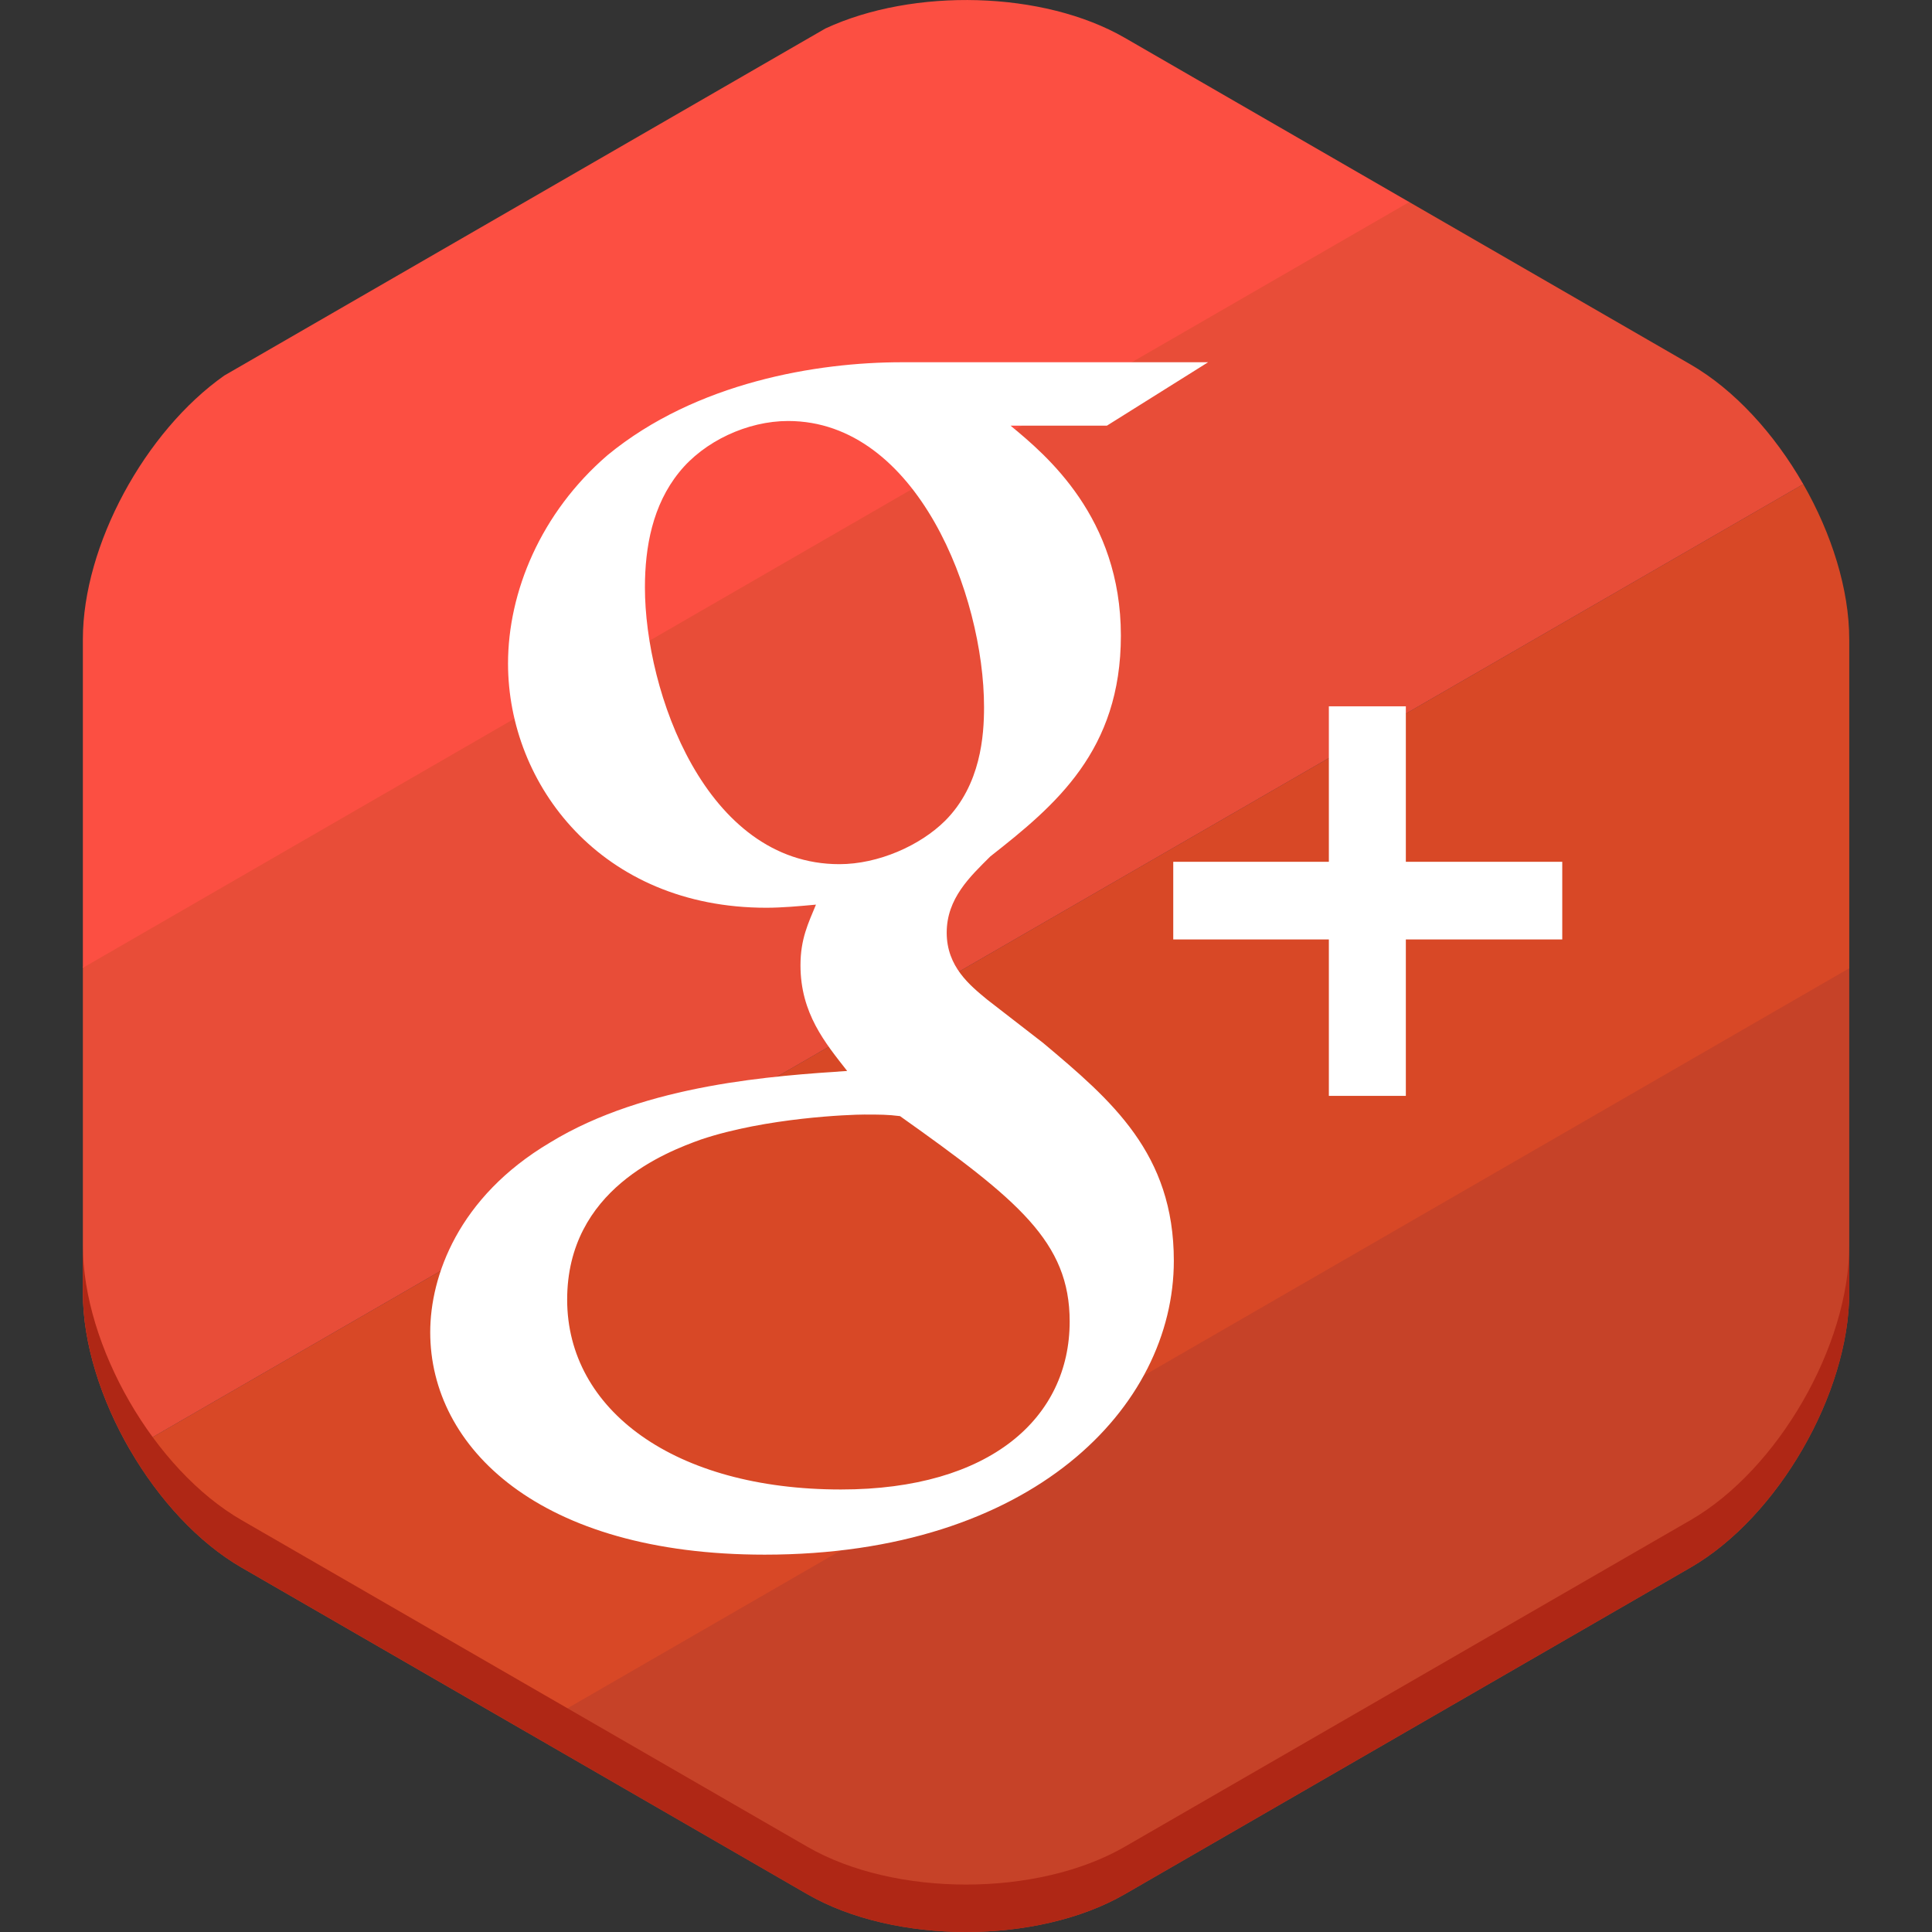
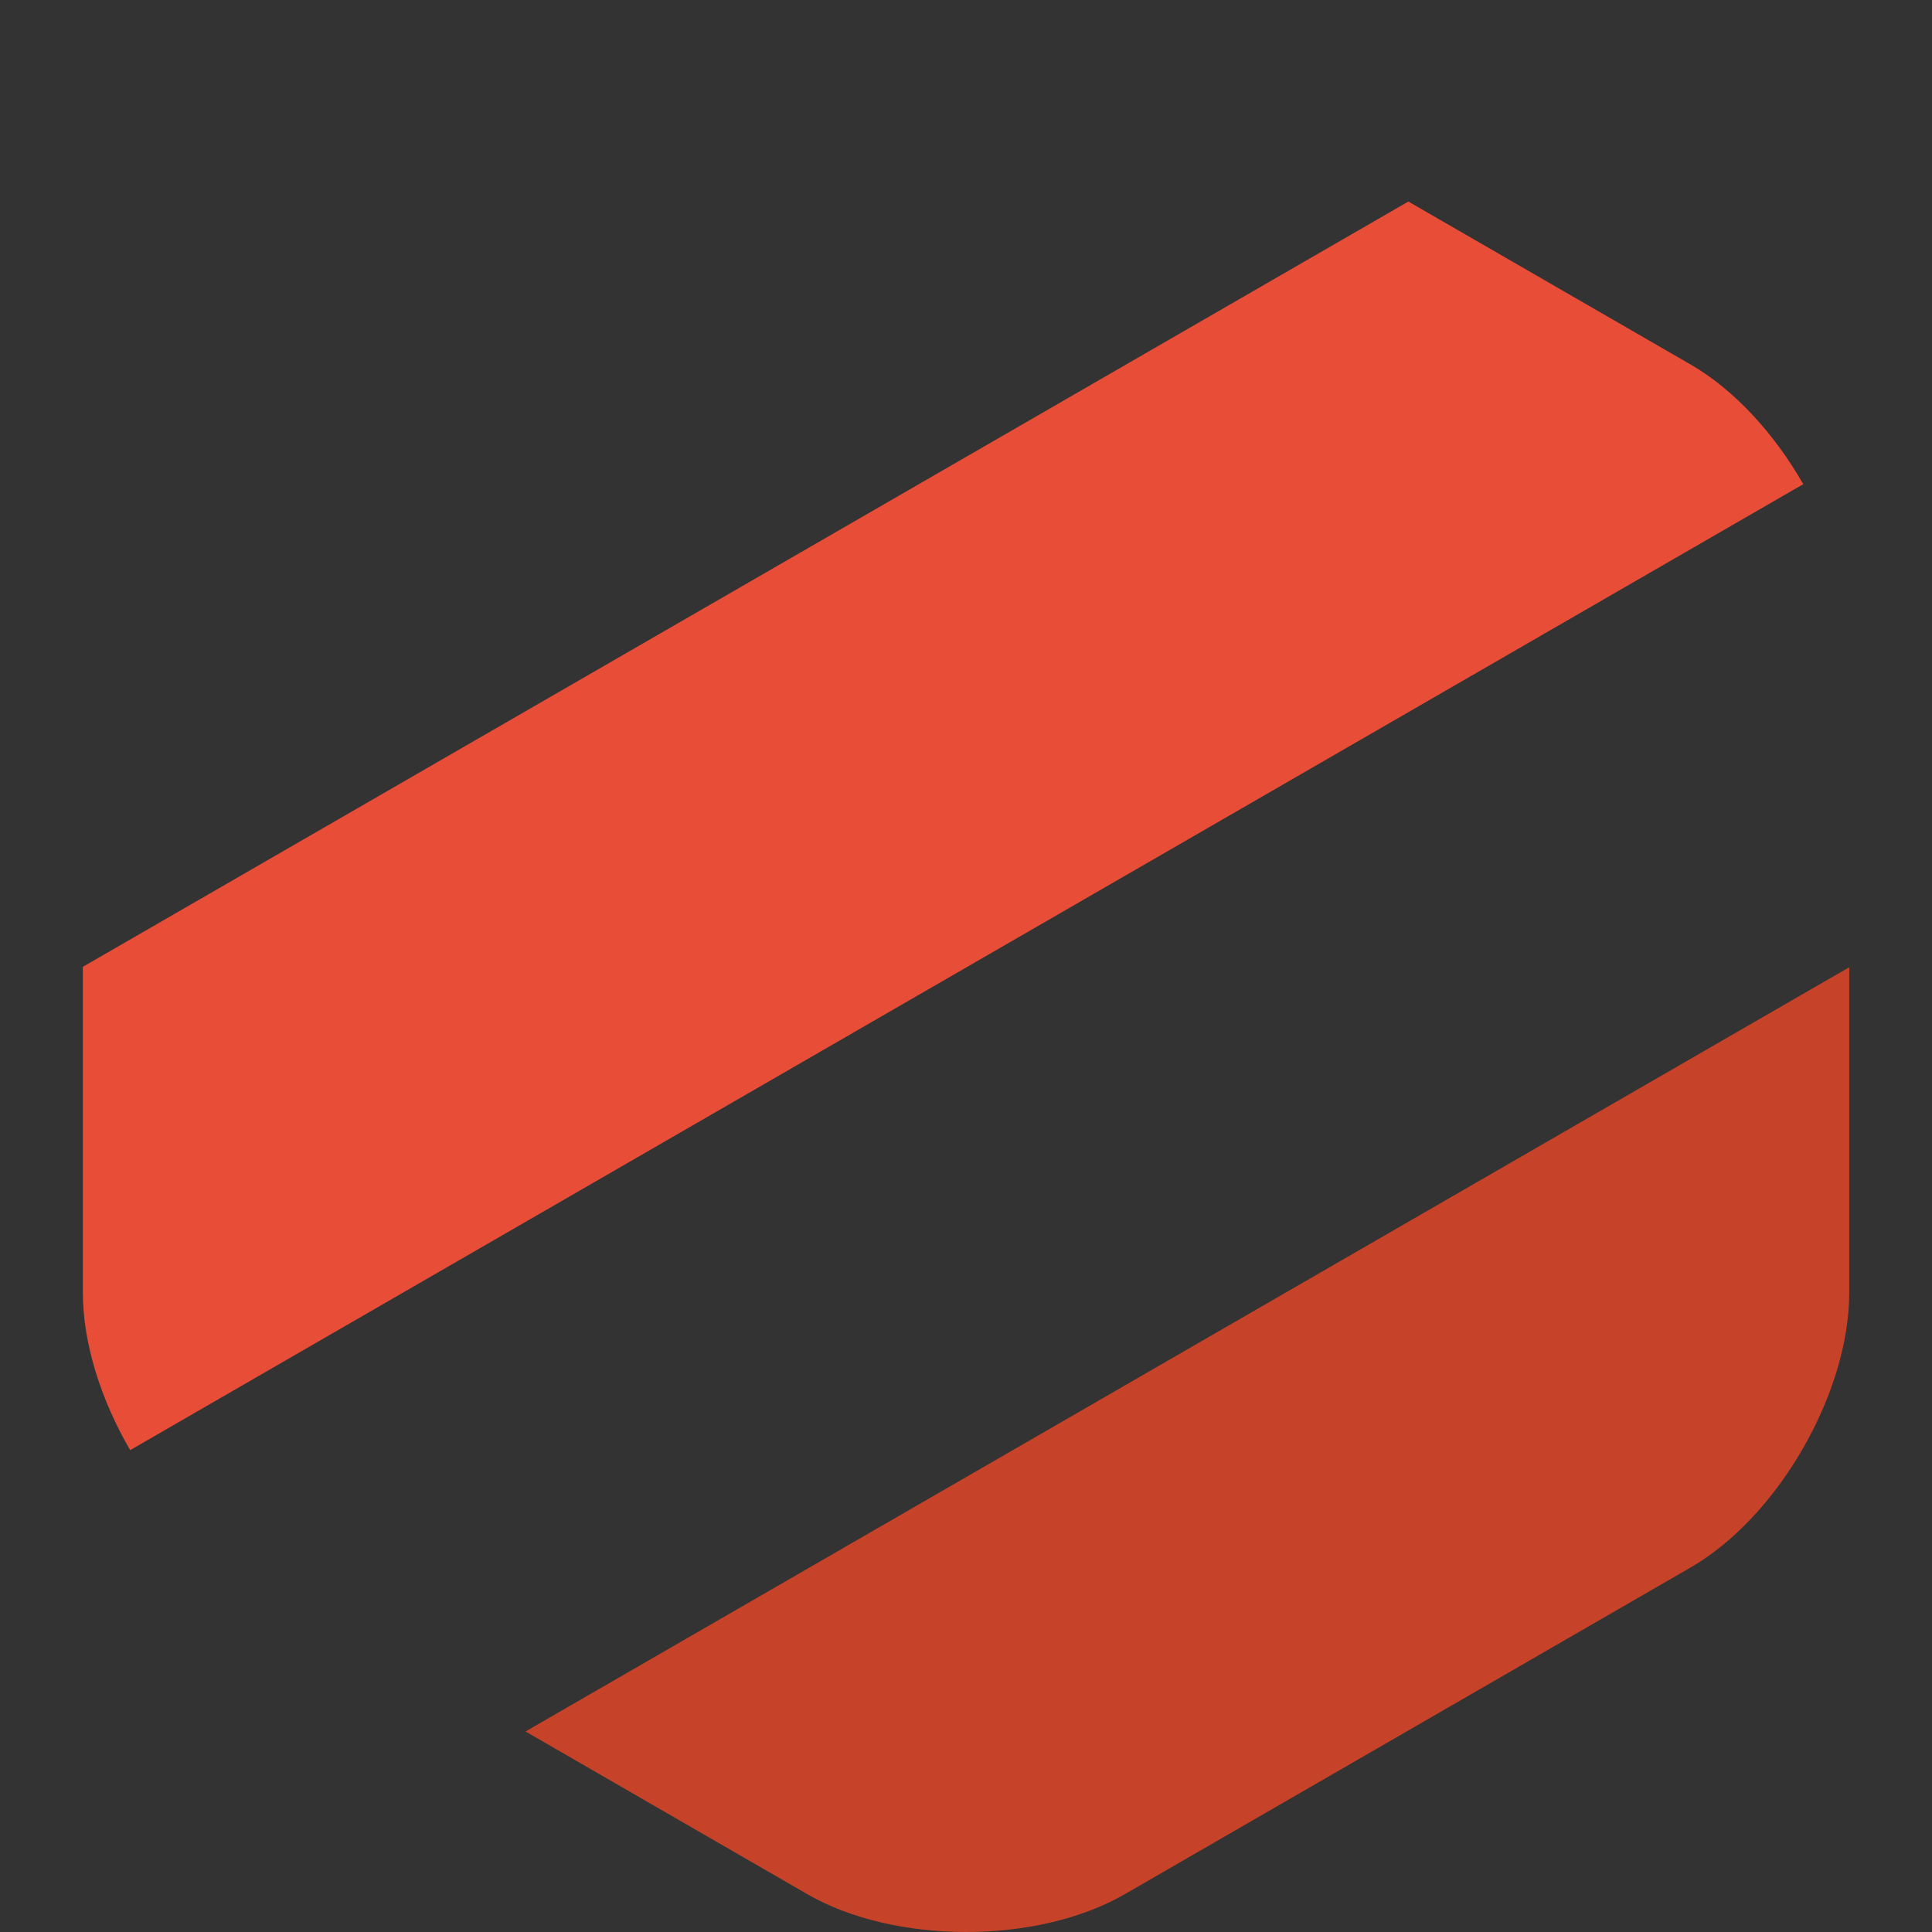
<svg xmlns="http://www.w3.org/2000/svg" enable-background="new 0 0 512 512" height="512px" id="Layer_1" version="1.1" viewBox="0 0 512 512" width="512px" xml:space="preserve">
  <rect x="0" y="0" width="512" height="512" fill="#333333" stroke="none" />
  <g id="Color-Hexagon">
    <g id="Google_Plus_1_">
      <path d="M448.013,415.413c23.132-13.354,42.058-46.136,42.058-72.846v-86.245L139.265,458.859l74.692,43.124    c23.132,13.354,60.982,13.354,84.114,0L448.013,415.413z" fill="#C64228" />
-       <path d="M490.069,169.431c0-13.254-4.664-28-12.184-41.128L34.491,384.297    c7.608,13.078,18.048,24.49,29.526,31.116l75.484,43.582l350.57-202.401v-87.163H490.069z" fill="#D84826" />
      <path d="M448.013,96.587l-74.784-43.178L21.959,256.216v86.353c0,13.458,4.808,28.454,12.534,41.734    l443.393-255.994C470.251,114.979,459.667,103.315,448.013,96.587z" fill="#E84D38" />
-       <path d="M373.463,53.545l-75.392-43.528c-21.604-12.474-56.04-13.288-79.34-2.462L59.449,99.517    c-21.004,14.776-37.49,44.986-37.49,69.914v87.055L373.463,53.545z" fill="#FC4F42" />
-       <path d="M448.013,402.845l-149.941,86.569c-23.132,13.354-60.982,13.354-84.114,0L64.015,402.845    C40.883,389.491,21.957,356.709,21.957,330v12.57c0,26.71,18.926,59.49,42.058,72.846l149.941,86.569    c23.132,13.354,60.982,13.354,84.114,0l149.943-86.572c23.132-13.354,42.058-46.136,42.058-72.846V330    C490.069,356.709,471.145,389.489,448.013,402.845z" fill="#AF2715" />
      <g>
-         <path d="M276.454,276.402l-14.856-11.508c-4.524-3.742-10.712-8.682-10.712-17.726     c0-9.082,6.188-14.854,11.558-20.202c17.306-13.586,34.598-28.046,34.598-58.522c0-31.336-19.768-47.822-29.242-55.642h25.546     l26.812-16.802h-81.23c-22.288,0-54.41,5.26-77.926,24.624c-17.724,15.254-26.37,36.286-26.37,55.218     c0,32.14,24.74,64.72,68.426,64.72c4.124,0,8.638-0.404,13.18-0.826c-2.04,4.952-4.102,9.074-4.102,16.072     c0,12.764,6.574,20.592,12.372,28.006c-18.564,1.272-53.216,3.322-78.762,18.986c-24.328,14.43-31.732,35.436-31.732,50.262     c0,30.514,28.836,58.938,88.625,58.938c70.902,0,108.437-39.134,108.439-77.876C311.084,305.658,294.598,291.648,276.454,276.402     z M222.45,229.014c-35.47,0-51.538-45.738-51.538-73.336c0-10.744,2.04-21.838,9.056-30.504     c6.612-8.252,18.13-13.606,28.884-13.606c34.194,0,51.93,46.148,51.93,75.83c0,7.426-0.82,20.584-10.302,30.098     C243.848,224.094,232.752,229.014,222.45,229.014z M222.856,394.729c-44.108,0-72.552-21.048-72.552-50.312     c0-29.256,26.374-39.154,35.448-42.43c17.306-5.808,39.576-6.618,43.292-6.618c4.122,0,6.184,0,9.466,0.412     c31.356,22.258,44.966,33.352,44.964,54.426C283.474,375.727,262.442,394.729,222.856,394.729z" fill="#FFFFFF" />
-         <polygon fill="#FFFFFF" points="372.563,228.386 372.563,187.182 352.161,187.182 352.161,228.386 310.924,228.386      310.924,248.962 352.161,248.962 352.161,290.418 372.563,290.418 372.563,248.962 414.013,248.962 414.013,228.386    " />
-       </g>
+         </g>
    </g>
  </g>
</svg>